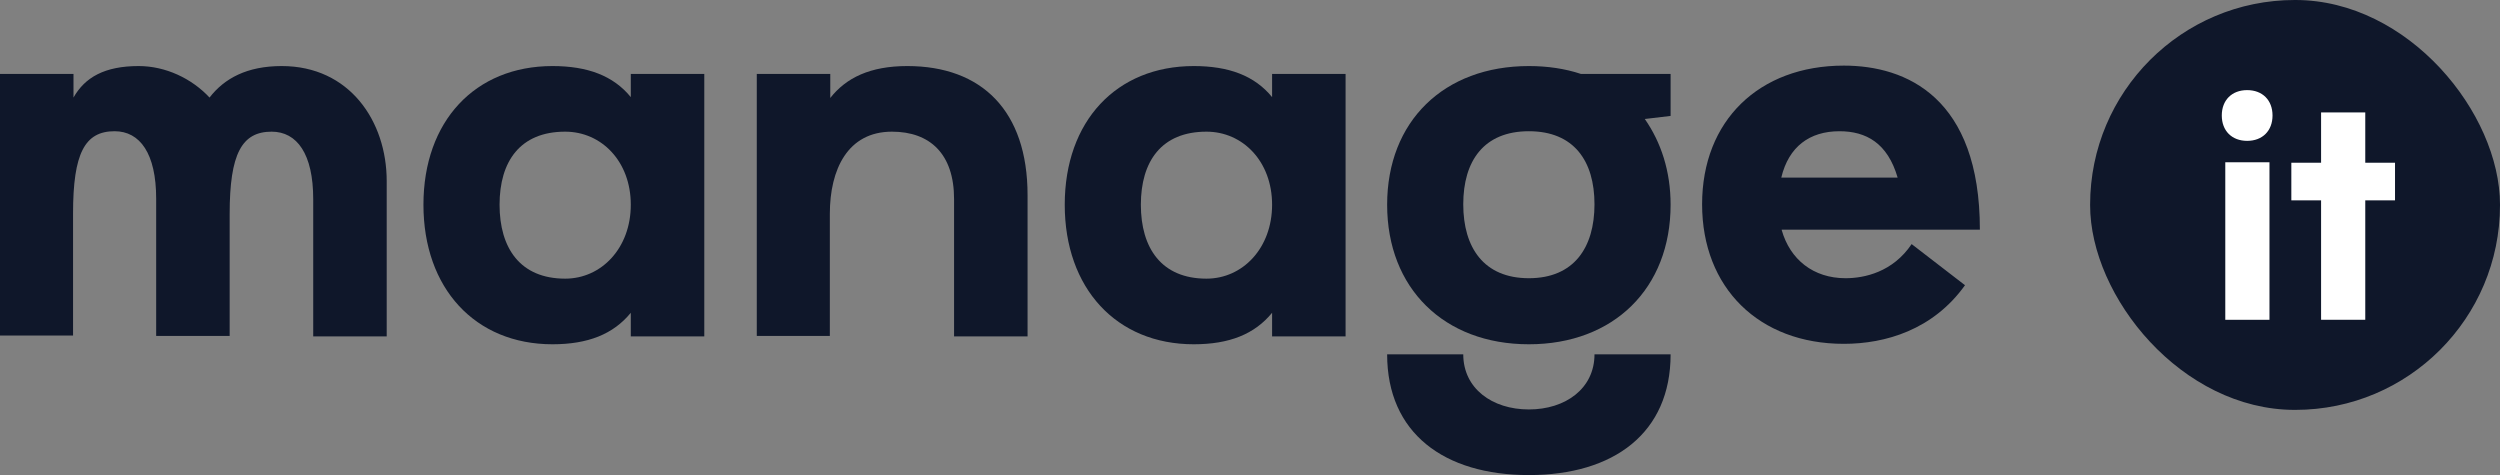
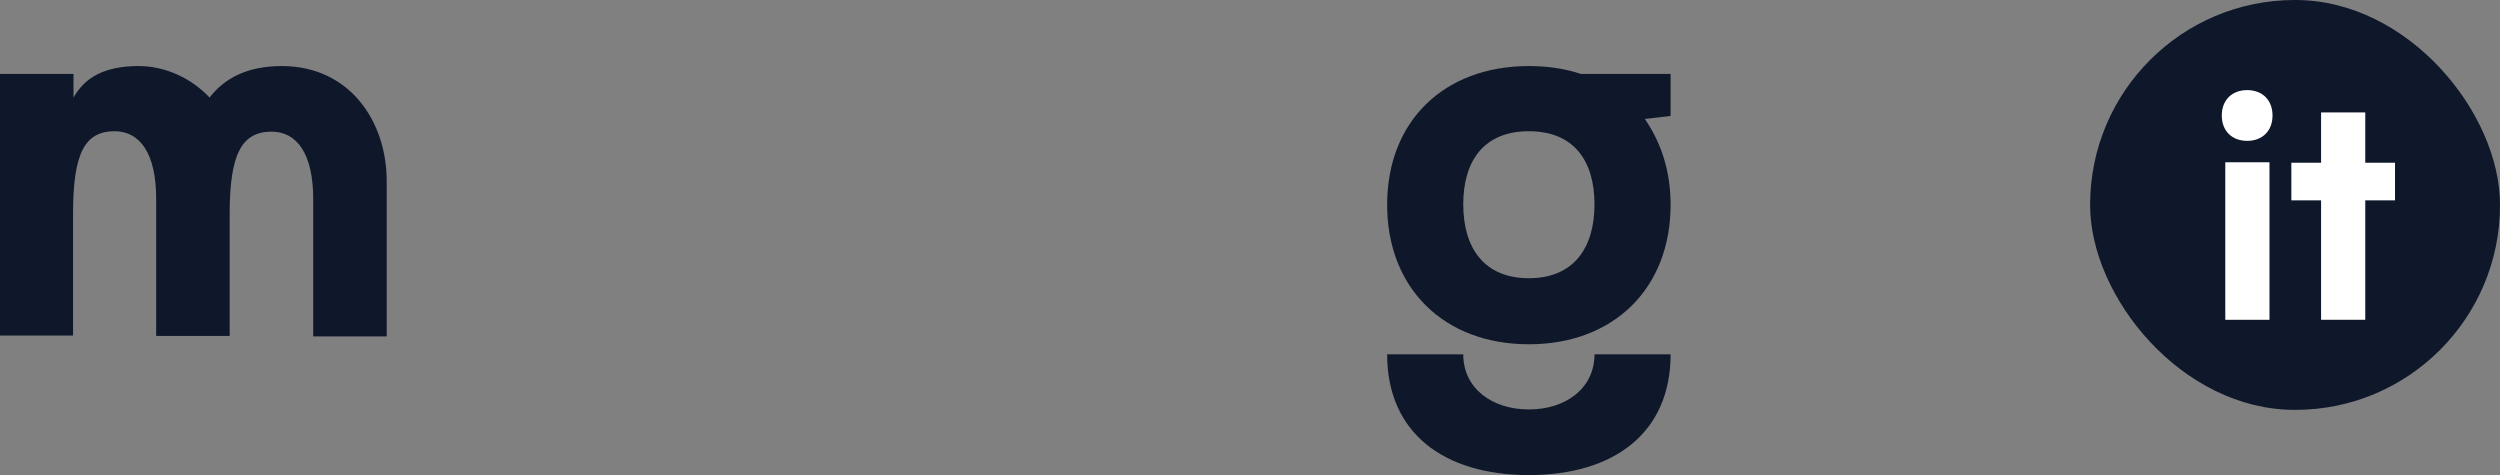
<svg xmlns="http://www.w3.org/2000/svg" id="Layer_2" data-name="Layer 2" viewBox="0 0 57.15 10.86">
  <rect x="0" y="0" width="57.15" height="10.86" fill="#808080" stroke="none" />
  <defs>
    <style> .cls-1 { fill: #fff; } .cls-2 { fill: #0f172a; } </style>
  </defs>
  <g id="Layer_1-2" data-name="Layer 1">
    <g>
      <path class="cls-2" d="m0,7.68V1.69h1.68v.54c.26-.46.71-.72,1.49-.72.61,0,1.21.28,1.62.72.34-.44.86-.72,1.65-.72,1.55,0,2.4,1.26,2.4,2.63v3.55h-1.68v-3.14c0-1.03-.37-1.54-.95-1.54-.68,0-.96.5-.96,1.88v2.79h-1.68v-3.14c0-1.03-.37-1.54-.95-1.54-.68,0-.95.5-.95,1.88v2.79H0Z" />
-       <path class="cls-2" d="m12.63,1.51c.8,0,1.39.22,1.79.71v-.53h1.68v6h-1.68v-.54c-.4.49-.98.72-1.79.72-1.77,0-2.95-1.28-2.95-3.19s1.18-3.17,2.95-3.17Zm.29,4.86c.83,0,1.5-.7,1.5-1.69s-.67-1.67-1.5-1.67c-1.03,0-1.5.68-1.5,1.67s.47,1.69,1.5,1.69Z" />
-       <path class="cls-2" d="m17.3,7.68V1.69h1.68v.55c.36-.46.91-.73,1.76-.73,1.7,0,2.75,1.02,2.75,2.95v3.23h-1.68v-3.14c0-1.03-.55-1.54-1.42-1.54-1.01,0-1.42.86-1.42,1.88v2.79h-1.68Z" />
-       <path class="cls-2" d="m27.29,1.51c.8,0,1.39.22,1.79.71v-.53h1.68v6h-1.68v-.54c-.4.49-.98.72-1.79.72-1.77,0-2.95-1.28-2.95-3.19s1.18-3.17,2.95-3.17Zm.29,4.86c.83,0,1.5-.7,1.5-1.69s-.67-1.67-1.5-1.67c-1.03,0-1.5.68-1.5,1.67s.47,1.69,1.5,1.69Z" />
      <path class="cls-2" d="m34.95,1.51c.43,0,.83.06,1.19.18h2.05v.96l-.59.07c.37.53.59,1.19.59,1.96,0,1.91-1.3,3.19-3.24,3.19s-3.24-1.28-3.24-3.19,1.3-3.17,3.24-3.17Zm0,9.35c-1.94,0-3.24-.96-3.24-2.76h1.74c0,.78.66,1.26,1.5,1.26s1.5-.48,1.5-1.26h1.74c0,1.8-1.3,2.76-3.24,2.76Zm0-4.5c1.03,0,1.5-.7,1.5-1.69s-.47-1.67-1.5-1.67-1.5.68-1.5,1.67.47,1.69,1.5,1.69Z" />
-       <path class="cls-2" d="m40.73,5.26c.19.67.72,1.1,1.46,1.1.43,0,1.08-.14,1.51-.78l1.22.94c-.73,1.02-1.82,1.34-2.77,1.34-1.94,0-3.24-1.28-3.24-3.19s1.3-3.17,3.24-3.17c1.43,0,3.11.73,3.11,3.75h-4.53Zm2.65-1.2c-.23-.79-.72-1.06-1.33-1.06-.68,0-1.16.35-1.33,1.06h2.66Z" />
    </g>
    <g>
      <rect class="cls-2" x="47.78" y="0" width="9.37" height="9.37" rx="4.68" ry="4.68" />
      <path class="cls-1" d="m51.37,2.06c.35,0,.58.23.58.58s-.23.58-.58.58-.58-.23-.58-.58.23-.58.58-.58Zm-.5,1.65h1.01v3.6h-1.01v-3.6Z" />
      <path class="cls-1" d="m53.06,4.58h-.68v-.86h.68v-1.15h1.01v1.15h.68v.86h-.68v2.73h-1.01v-2.73Z" />
    </g>
  </g>
</svg>